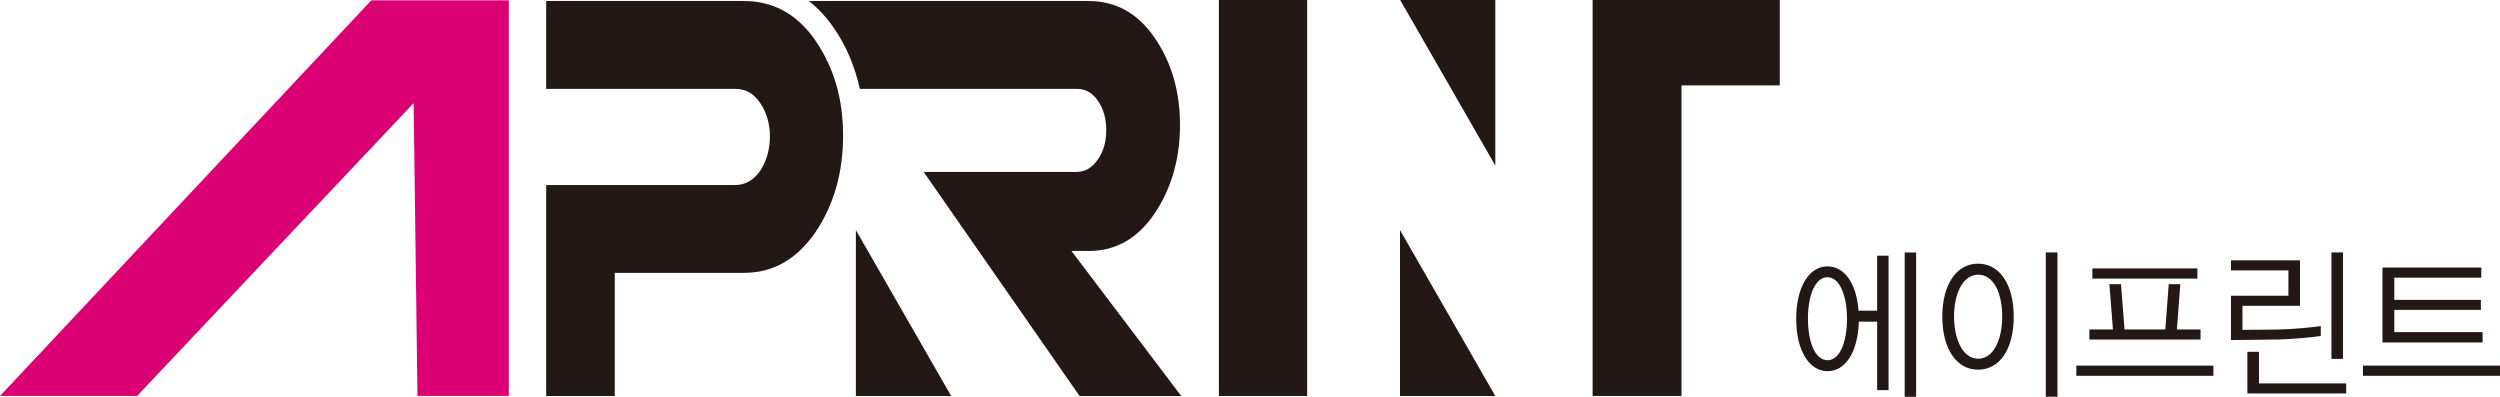
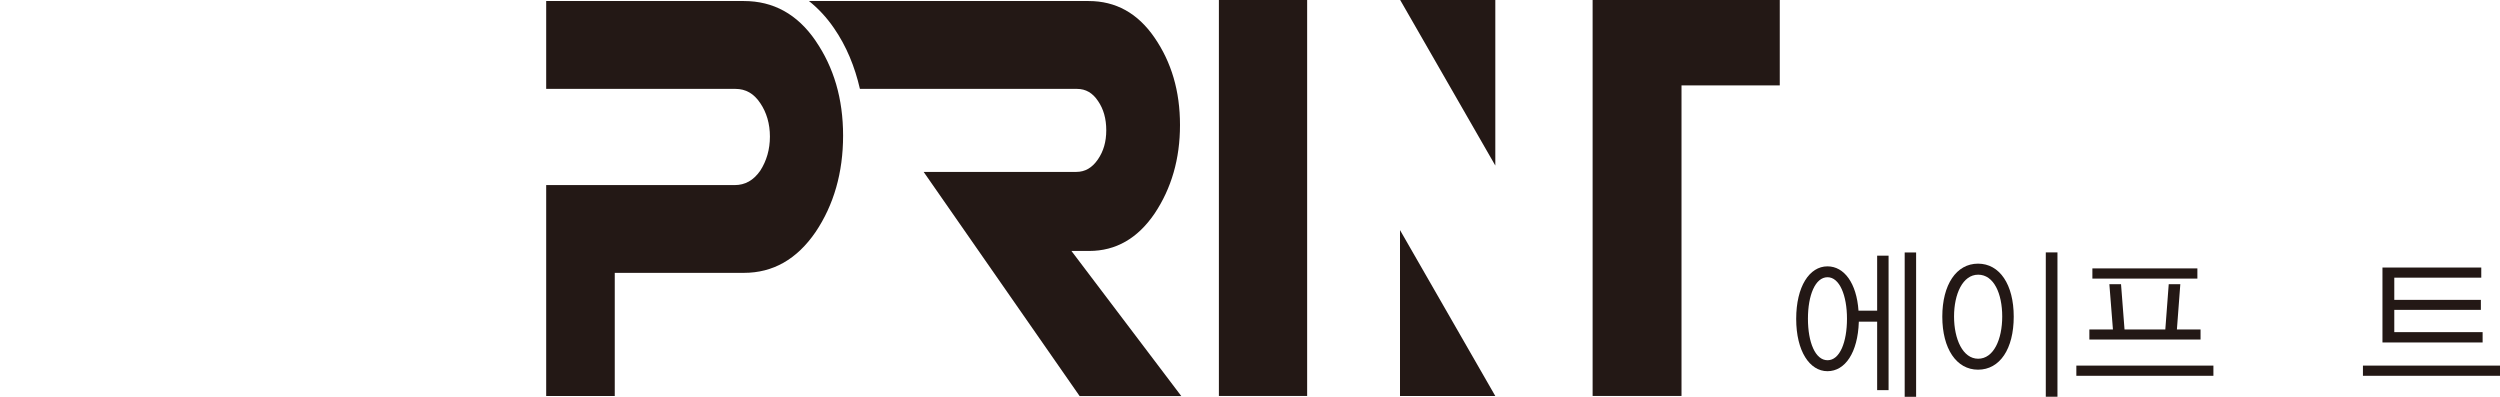
<svg xmlns="http://www.w3.org/2000/svg" id="_레이어_1" data-name="레이어_1" version="1.1" viewBox="0 0 315 50">
  <defs>
    <style>
      .st0 {
        fill: #231815;
      }

      .st1 {
        fill: #db0074;
      }
    </style>
  </defs>
  <g>
-     <polygon class="st1" points="46.79 .04 0 49.89 17.27 49.89 52.12 12.99 52.6 49.89 64.11 49.89 64.11 .04 46.79 .04" />
    <polygon class="st0" points="200.67 -.06 200.67 .13 200.67 10.76 200.67 49.89 211.87 49.89 211.87 10.76 224.25 10.76 224.25 -.06 200.67 -.06" />
    <rect class="st0" x="153.58" y="-.1" width="11.12" height="49.99" />
-     <polygon class="st0" points="119.85 49.9 107.84 49.9 107.84 28.99 119.85 49.9" />
    <polygon class="st0" points="188.41 49.9 176.4 49.9 176.4 28.99 188.41 49.9" />
    <polygon class="st0" points="176.4 -.04 188.41 20.86 188.41 -.04 176.4 -.04" />
    <path class="st0" d="M134.99,31.62h2.25c3.36,0,6.1-1.58,8.23-4.7,2.14-3.2,3.21-6.91,3.21-11.17s-1.07-7.9-3.21-11.01c-2.12-3.09-4.89-4.61-8.3-4.61h-35.24c1.15.92,2.21,2.04,3.15,3.41,1.58,2.29,2.63,4.87,3.27,7.66h27.35c1.11,0,1.98.51,2.66,1.54.68.99,1.03,2.21,1.03,3.67s-.35,2.65-1.05,3.67c-.73,1.07-1.63,1.58-2.72,1.58h-19.24l19.65,28.24h12.81l-13.84-18.28Z" />
    <path class="st0" d="M102.76,5.13c-2.3-3.35-5.32-5-9.03-5h-24.91v11.07h23.84c1.31,0,2.33.59,3.13,1.79.8,1.18,1.22,2.6,1.22,4.22s-.42,3.06-1.22,4.3c-.85,1.22-1.91,1.81-3.21,1.81h-23.76v26.58h8.64v-15.52h16.27c3.66,0,6.67-1.7,9.03-5.14,2.3-3.42,3.47-7.49,3.47-12.15s-1.17-8.6-3.47-11.95" />
  </g>
  <g>
    <path class="st0" d="M239.99,31.81h1.44v18.19h-1.44v-18.19ZM230.27,34.93c-1.55,0-2.47,2.27-2.47,5.23s.92,5.23,2.47,5.23,2.45-2.28,2.45-5.23-.94-5.23-2.45-5.23M236.52,49.17v-8.64h-2.31v.06c-.13,3.82-1.71,6.18-3.95,6.18s-3.94-2.52-3.94-6.59,1.66-6.62,3.94-6.62c2.11,0,3.67,2.12,3.91,5.58h2.35v-6.93h1.44v16.95h-1.44Z" />
    <path class="st0" d="M257.77,31.8h1.47v18.19h-1.47v-18.19ZM249.25,34.61c-1.94,0-3.04,2.42-3.04,5.27s1.1,5.32,3.04,5.32,3.03-2.42,3.03-5.32-1.06-5.27-3.03-5.27M249.23,46.58c-2.72,0-4.5-2.65-4.5-6.68s1.77-6.68,4.5-6.68,4.5,2.63,4.5,6.68-1.74,6.68-4.5,6.68" />
    <path class="st0" d="M261.62,47.35h17.27v-1.28h-17.27v1.28ZM273.26,35.81l-.43,5.7h-5.14l-.44-5.7h-1.47l.45,5.7h-2.97v1.27h14.01v-1.27h-2.98l.43-5.7h-1.45ZM263.64,35.1h13.23v-1.28h-13.23v1.28Z" />
-     <path class="st0" d="M293.76,31.8h1.46v13.42h-1.46v-13.42ZM283.17,49.58v-5.25h1.46v3.98h10.99v1.27h-12.45ZM286.75,42.78l-5.65.07v-5.59h7.24v-3.19h-7.24v-1.27h8.7v5.73h-7.25v3.03l4.59-.04c1.77-.04,4.11-.27,5.28-.43v1.24c-1.2.19-3.67.41-5.67.46" />
    <path class="st0" d="M297.73,47.35h17.27v-1.28h-17.27v1.28ZM300.19,33.7v9.45h12.62v-1.3h-11.13v-2.81h10.91v-1.26h-10.91v-2.79h10.96v-1.28h-12.45Z" />
  </g>
</svg>